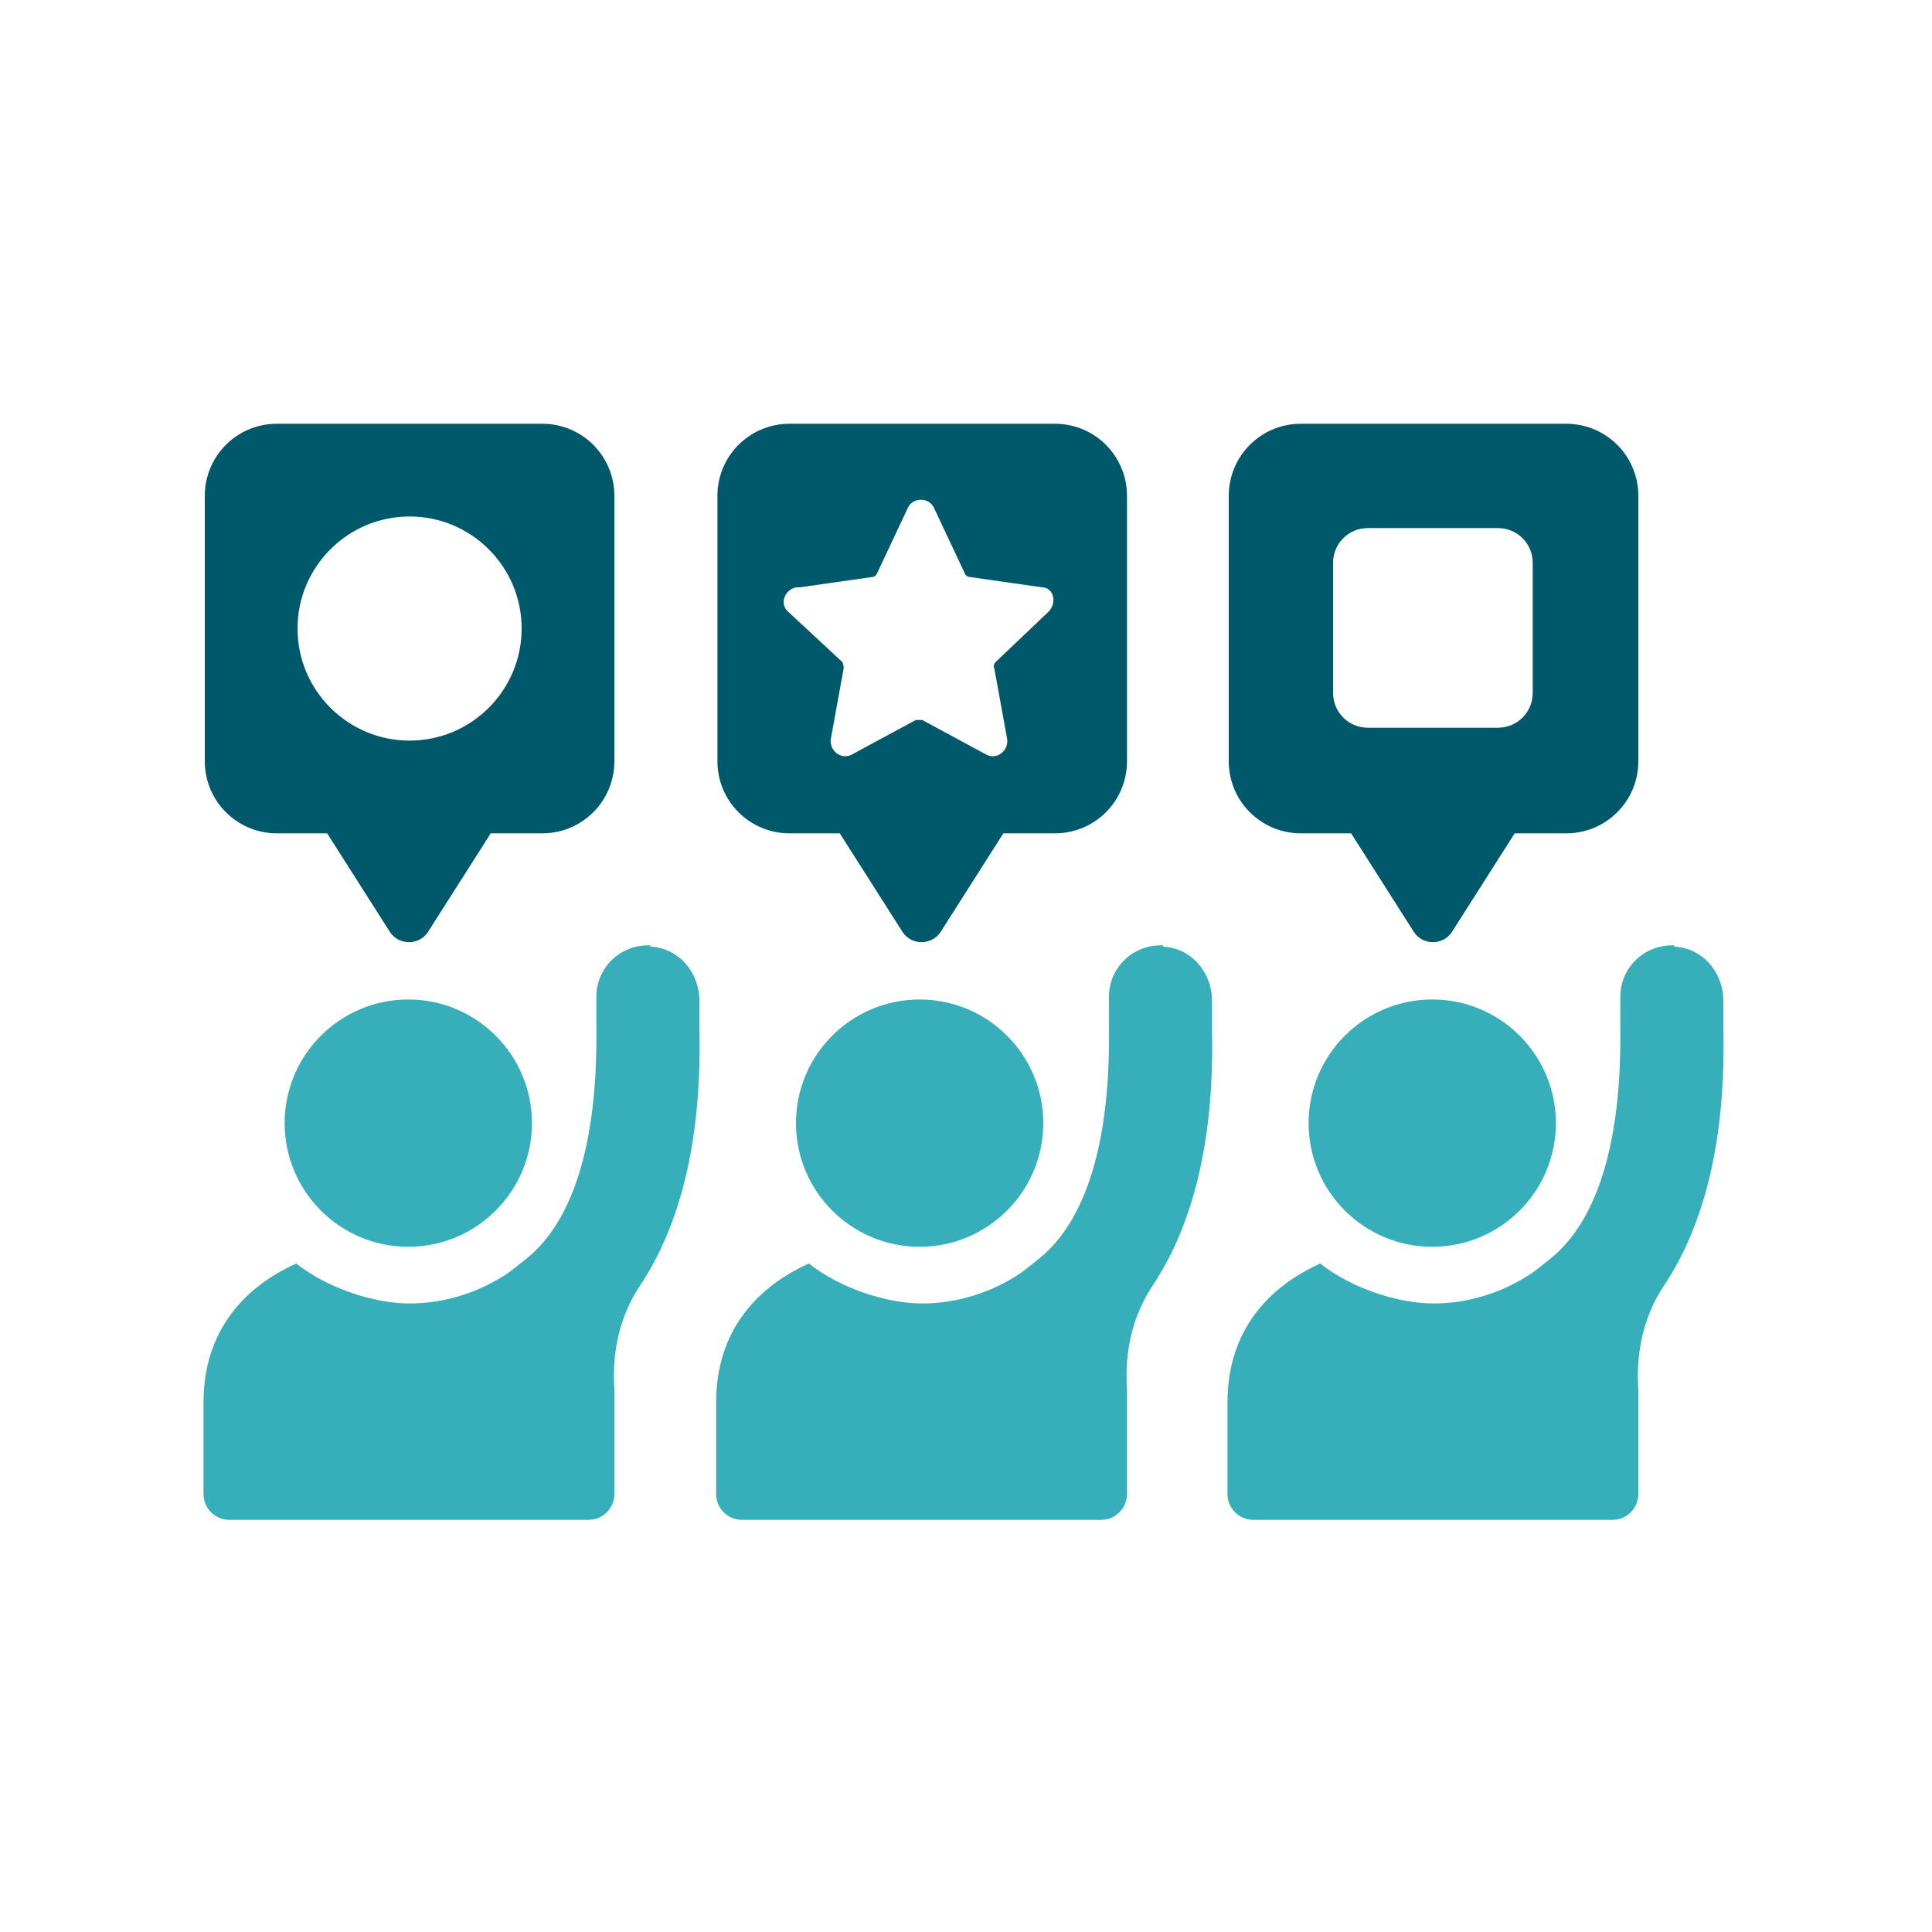
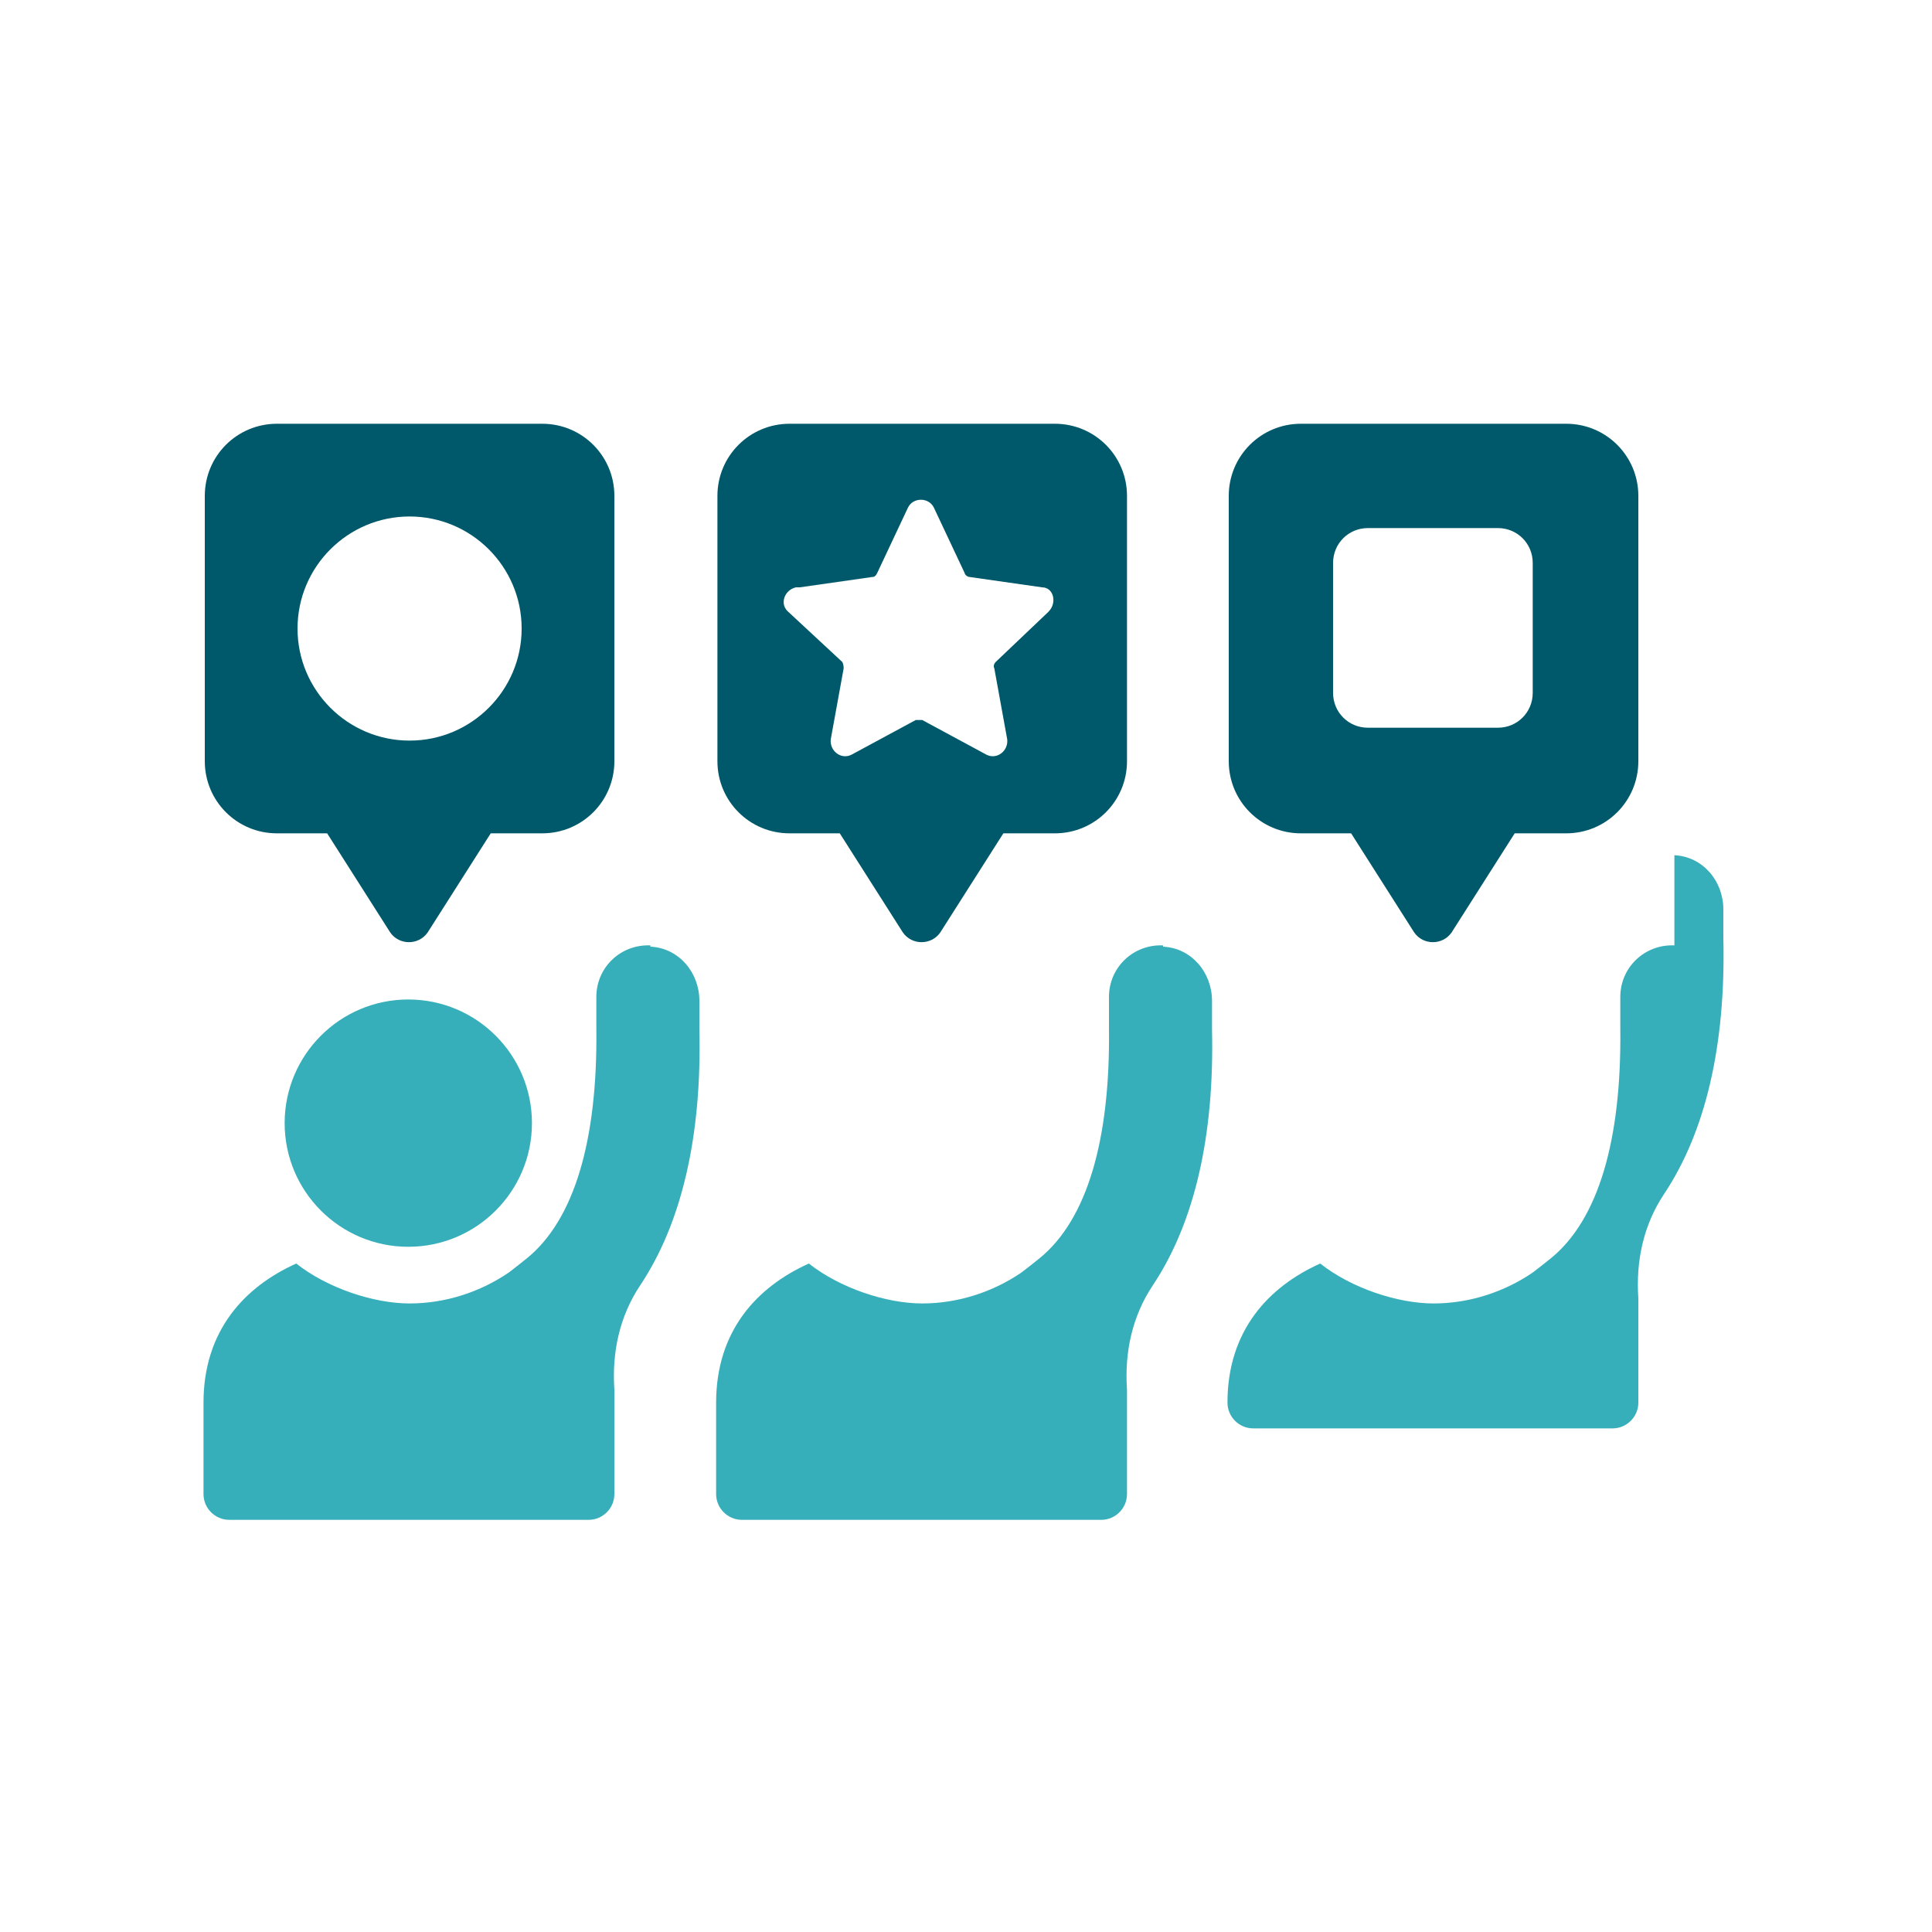
<svg xmlns="http://www.w3.org/2000/svg" id="Layer_1" version="1.1" viewBox="0 0 150 150">
  <defs>
    <style>
      .st0 {
        fill: #37afba;
      }

      .st1 {
        fill: #00596b;
      }
    </style>
  </defs>
  <path class="st0" d="M22.1,87.2c0,5.3,4.3,9.6,9.6,9.6s9.6-4.3,9.6-9.6-4.3-9.6-9.6-9.6-9.6,4.3-9.6,9.6Z" />
  <path class="st0" d="M50.5,73.4c-2.3-.1-4.2,1.7-4.2,4v2.5c.1,8.6-1.7,14.8-5.4,17.8-.5.4-1,.8-1.4,1.1-2.2,1.5-4.9,2.4-7.7,2.4s-6.4-1.2-8.8-3.1c-4,1.8-7.2,5.2-7.2,10.8v7.1c0,1.1.9,2,2,2h27.9c1.1,0,2-.9,2-2v-7.1c0-.4,0-.7,0-1-.2-2.9.4-5.7,2-8.1,3.2-4.8,4.8-11.5,4.6-19.9v-2.2c0-2.2-1.6-4.1-3.8-4.2Z" />
  <path class="st1" d="M21.4,64.7h4l4.9,7.7c.7,1,2.2,1,2.9,0l4.9-7.7h4c3.1,0,5.6-2.5,5.6-5.6v-20.6c0-3.1-2.5-5.6-5.6-5.6h-20.6c-3.1,0-5.6,2.5-5.6,5.6v20.6c0,3.1,2.5,5.6,5.6,5.6ZM31.8,40.1c4.8,0,8.7,3.9,8.7,8.7s-3.9,8.7-8.7,8.7-8.7-3.9-8.7-8.7,3.9-8.7,8.7-8.7Z" />
-   <path class="st0" d="M61.8,87.2c0,5.3,4.3,9.6,9.6,9.6s9.6-4.3,9.6-9.6-4.3-9.6-9.6-9.6-9.6,4.3-9.6,9.6Z" />
  <path class="st0" d="M90.3,73.4c-2.3-.1-4.2,1.7-4.2,4v2.5c.1,8.6-1.7,14.8-5.4,17.8-.5.4-1,.8-1.4,1.1-2.2,1.5-4.9,2.4-7.7,2.4s-6.4-1.2-8.8-3.1c-4,1.8-7.2,5.2-7.2,10.8v7.1c0,1.1.9,2,2,2h27.9c1.1,0,2-.9,2-2v-7.1c0-.4,0-.7,0-1-.2-2.9.4-5.7,2-8.1,3.2-4.8,4.8-11.5,4.6-19.9v-2.2c0-2.2-1.6-4.1-3.8-4.2Z" />
  <path class="st1" d="M61.2,64.7h4l4.9,7.7c.7,1,2.2,1,2.9,0l4.9-7.7h4c3.1,0,5.6-2.5,5.6-5.6v-20.6c0-3.1-2.5-5.6-5.6-5.6h-20.6c-3.1,0-5.6,2.5-5.6,5.6v20.6c0,3.1,2.5,5.6,5.6,5.6ZM62.1,45.6l5.6-.8c.2,0,.3-.1.4-.3l2.4-5.1c.4-.8,1.6-.8,2,0l2.4,5.1c0,.1.2.3.4.3l5.6.8c.9,0,1.2,1.2.5,1.9l-4.1,3.9c-.1.1-.2.3-.1.5l1,5.5c.1.9-.8,1.6-1.6,1.2l-5-2.7c-.1,0-.3,0-.5,0l-5,2.7c-.8.4-1.7-.3-1.6-1.2l1-5.5c0-.1,0-.3-.1-.5l-4.2-3.9c-.7-.6-.3-1.7.6-1.9Z" />
-   <path class="st0" d="M101.6,87.2c0,5.3,4.3,9.6,9.6,9.6s9.6-4.3,9.6-9.6-4.3-9.6-9.6-9.6-9.6,4.3-9.6,9.6Z" />
-   <path class="st0" d="M130,73.4c-2.3-.1-4.2,1.7-4.2,4v2.5c.1,8.6-1.7,14.8-5.4,17.8-.5.4-1,.8-1.4,1.1-2.2,1.5-4.9,2.4-7.7,2.4s-6.4-1.2-8.8-3.1c-4,1.8-7.2,5.2-7.2,10.8v7.1c0,1.1.9,2,2,2h27.9c1.1,0,2-.9,2-2v-7.1c0-.4,0-.7,0-1-.2-2.9.4-5.7,2-8.1,3.2-4.8,4.8-11.5,4.6-19.9v-2.2c0-2.2-1.6-4.1-3.8-4.2Z" />
+   <path class="st0" d="M130,73.4c-2.3-.1-4.2,1.7-4.2,4v2.5c.1,8.6-1.7,14.8-5.4,17.8-.5.4-1,.8-1.4,1.1-2.2,1.5-4.9,2.4-7.7,2.4s-6.4-1.2-8.8-3.1c-4,1.8-7.2,5.2-7.2,10.8c0,1.1.9,2,2,2h27.9c1.1,0,2-.9,2-2v-7.1c0-.4,0-.7,0-1-.2-2.9.4-5.7,2-8.1,3.2-4.8,4.8-11.5,4.6-19.9v-2.2c0-2.2-1.6-4.1-3.8-4.2Z" />
  <path class="st1" d="M100.9,64.7h4l4.9,7.7c.7,1,2.2,1,2.9,0l4.9-7.7h4c3.1,0,5.6-2.5,5.6-5.6v-20.6c0-3.1-2.5-5.6-5.6-5.6h-20.6c-3.1,0-5.6,2.5-5.6,5.6v20.6c0,3.1,2.5,5.6,5.6,5.6ZM103.5,43.7c0-1.5,1.2-2.7,2.7-2.7h10.1c1.5,0,2.7,1.2,2.7,2.7v10.1c0,1.5-1.2,2.7-2.7,2.7h-10.1c-1.5,0-2.7-1.2-2.7-2.7v-10.1Z" />
</svg>